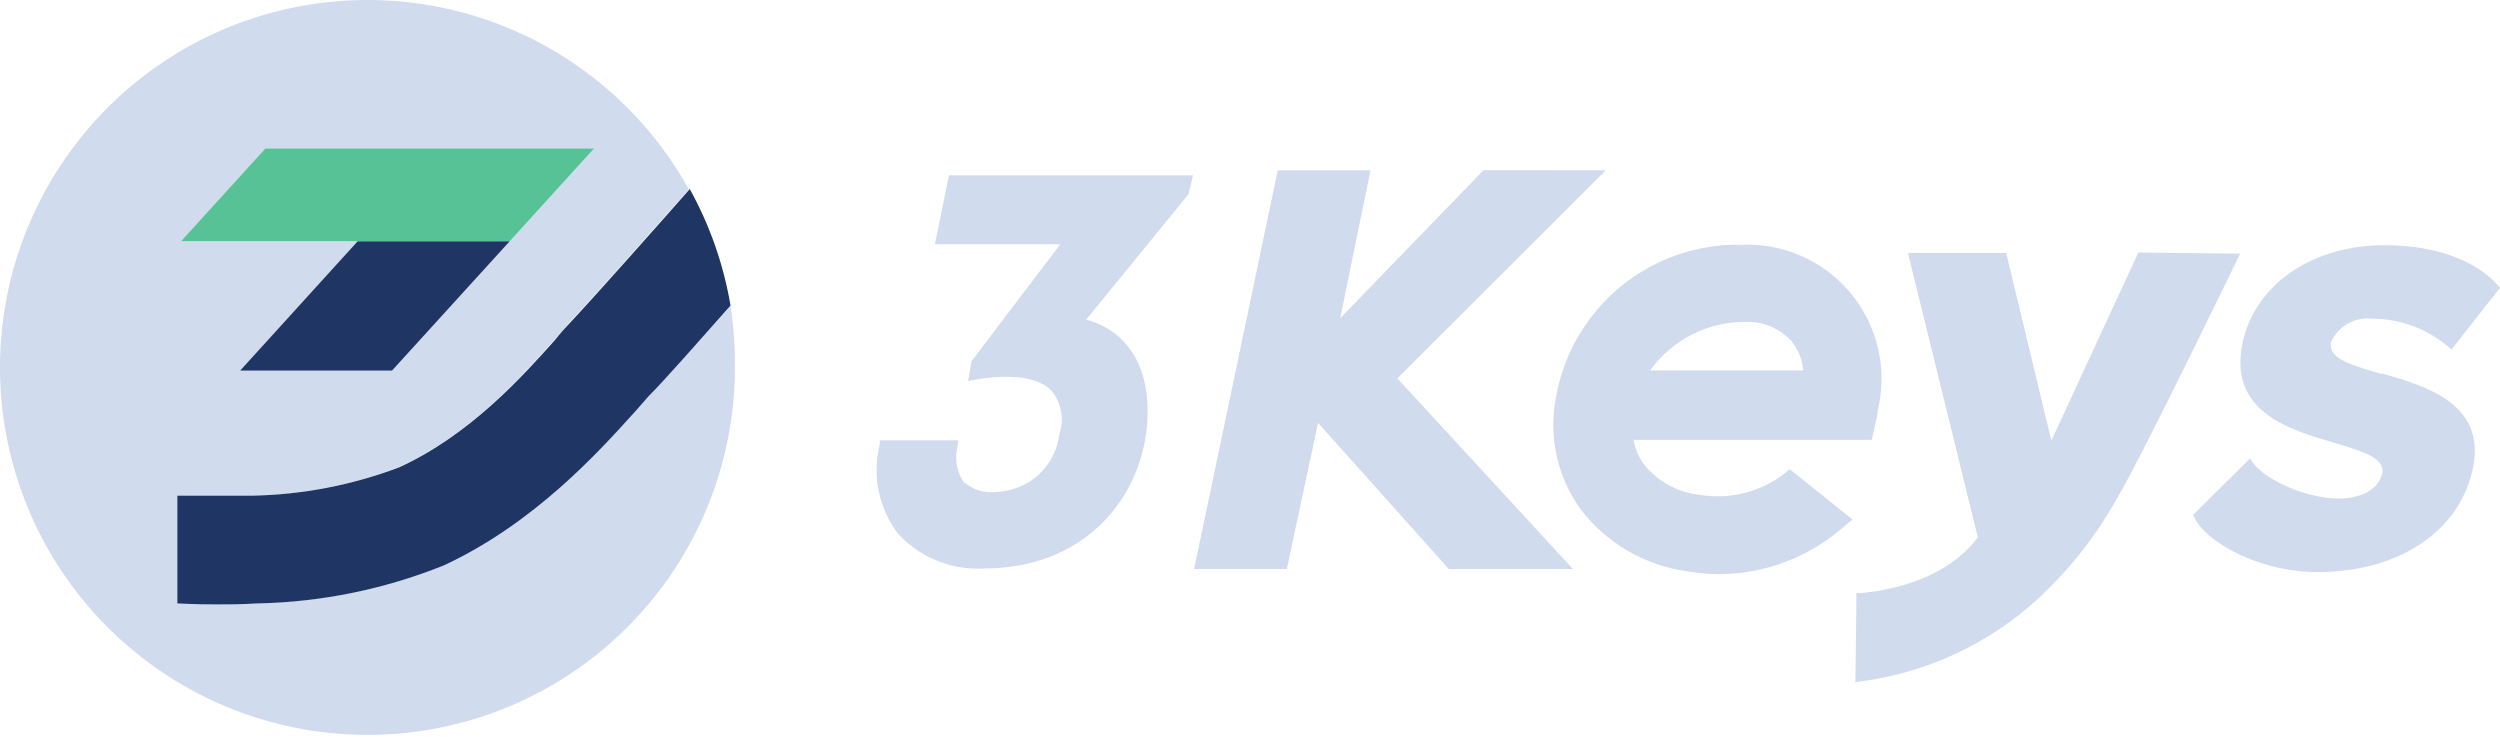
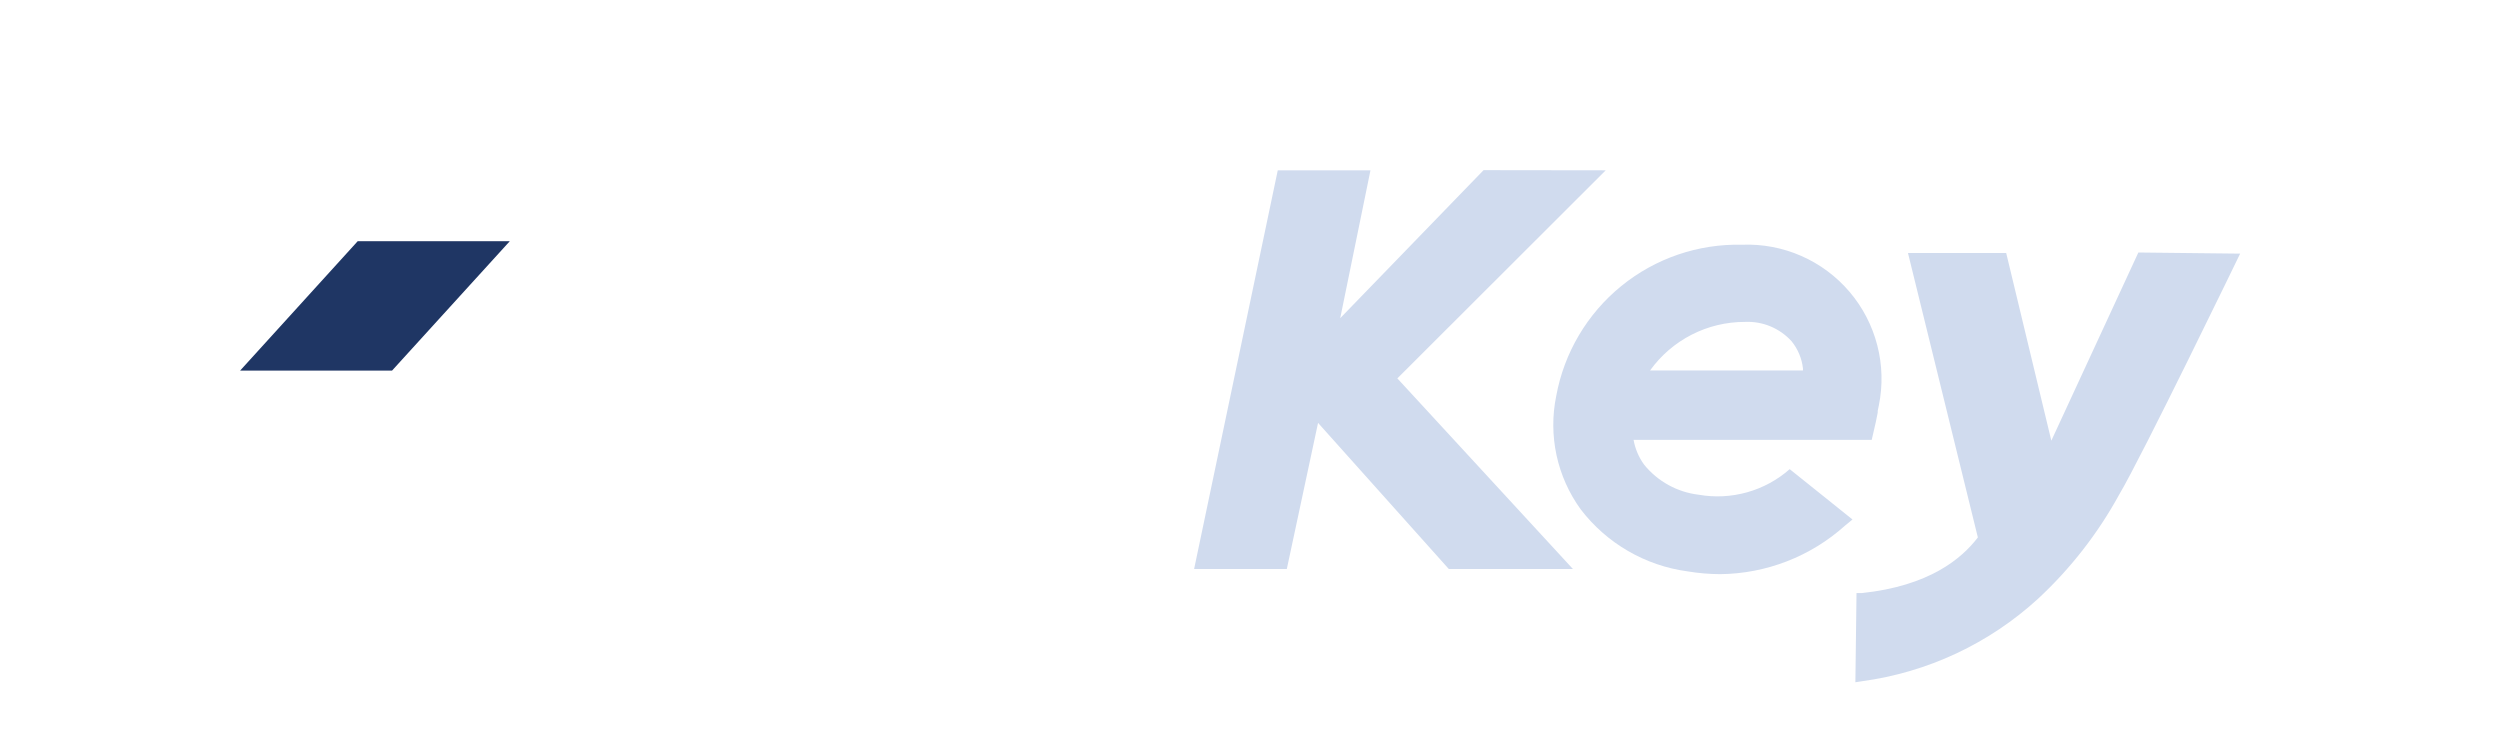
<svg xmlns="http://www.w3.org/2000/svg" width="139" height="41" viewBox="0 0 139 41" fill="none">
-   <path d="M40.618 17.016C38.926 18.888 36.929 21.164 36.03 22.054C35.814 22.279 35.544 22.576 35.238 22.954C33.331 25.077 29.732 29.089 24.677 31.428C21.389 32.749 17.891 33.465 14.349 33.542H14.277C13.431 33.542 12.658 33.596 12.01 33.596C10.777 33.596 9.968 33.542 9.86 33.542V27.56H13.962C16.771 27.509 19.549 26.973 22.175 25.977C26.134 24.177 29.049 20.885 30.794 18.924C31.163 18.519 31.477 18.168 31.693 17.898C32.908 16.621 36.884 12.132 38.297 10.521C35.885 6.173 31.97 2.853 27.287 1.185C22.603 -0.484 17.471 -0.387 12.853 1.457C8.236 3.301 4.449 6.766 2.203 11.202C-0.043 15.638 -0.594 20.741 0.653 25.554C1.9 30.368 4.86 34.561 8.977 37.348C13.095 40.136 18.087 41.326 23.02 40.696C27.952 40.066 32.485 37.658 35.769 33.925C39.054 30.192 40.864 25.389 40.861 20.417C40.871 19.279 40.789 18.142 40.618 17.016ZM14.754 8.254H33.034L28.347 13.409L21.798 20.606H13.35L19.899 13.409H10.067L14.754 8.254Z" fill="#D0DBEE" />
  <path d="M89.279 9.469L82.487 9.46L74.516 17.691L76.198 9.469H71.044L66.393 31.635H71.547L73.284 23.512L80.552 31.635H87.453L77.692 21.038L89.279 9.469Z" fill="#D0DBEE" />
  <path d="M104.293 23.476L104.401 22.945C104.401 22.945 104.401 22.891 104.401 22.846L104.464 22.54C104.689 21.433 104.659 20.289 104.376 19.195C104.094 18.102 103.567 17.086 102.835 16.226C102.103 15.366 101.185 14.683 100.15 14.229C99.115 13.775 97.991 13.563 96.863 13.607C94.42 13.548 92.037 14.363 90.142 15.905C88.247 17.447 86.965 19.615 86.526 22.018C86.303 23.105 86.309 24.226 86.543 25.31C86.777 26.394 87.234 27.418 87.884 28.316C89.333 30.211 91.475 31.454 93.84 31.77C94.435 31.869 95.036 31.92 95.639 31.923C98.205 31.898 100.674 30.939 102.584 29.224L102.998 28.883L99.507 26.085C98.824 26.686 98.014 27.126 97.137 27.372C96.26 27.618 95.339 27.664 94.443 27.506C93.253 27.364 92.165 26.764 91.411 25.833C91.115 25.424 90.915 24.953 90.826 24.456H104.068L104.293 23.476ZM91.744 20.597C92.345 19.761 93.136 19.079 94.053 18.61C94.97 18.14 95.986 17.896 97.016 17.898C97.502 17.875 97.987 17.959 98.437 18.146C98.886 18.333 99.289 18.617 99.615 18.978C99.965 19.411 100.184 19.936 100.245 20.489V20.597H91.744Z" fill="#D0DBEE" />
-   <path d="M51.98 13.58H58.952L54.022 20.075L53.824 21.182L54.229 21.11C56.244 20.759 57.756 20.984 58.475 21.73C58.74 22.061 58.918 22.452 58.993 22.868C59.068 23.284 59.039 23.713 58.907 24.114C58.806 24.989 58.393 25.798 57.743 26.393C57.094 26.988 56.252 27.329 55.372 27.353C55.049 27.392 54.721 27.362 54.411 27.264C54.101 27.166 53.815 27.003 53.572 26.786C53.38 26.499 53.251 26.174 53.194 25.832C53.136 25.491 53.152 25.142 53.24 24.807L53.285 24.483H48.913V24.726C48.7 25.576 48.682 26.464 48.859 27.322C49.037 28.18 49.406 28.987 49.938 29.683C50.54 30.333 51.278 30.842 52.099 31.175C52.919 31.508 53.803 31.656 54.688 31.608C60.679 31.608 63.81 27.2 63.81 22.855C63.81 20.201 62.569 18.357 60.392 17.772L66.086 10.791L66.329 9.748H52.763L51.98 13.58Z" fill="#D0DBEE" />
-   <path d="M132.387 20.786C130.534 20.255 129.409 19.887 129.616 18.987C129.817 18.564 130.146 18.214 130.555 17.987C130.965 17.759 131.436 17.666 131.901 17.718C133.44 17.722 134.929 18.27 136.102 19.266L136.3 19.437L138.999 16L138.864 15.847C138.279 15.181 136.48 13.634 132.567 13.634C128.654 13.634 125.469 15.721 124.713 18.951C123.814 22.864 127.241 23.872 129.751 24.61C131.55 25.14 132.63 25.509 132.45 26.337C132.207 27.353 131.037 27.722 130.021 27.722C128.33 27.722 126.018 26.75 125.262 25.725L125.1 25.491L121.942 28.622L122.014 28.775C122.572 30.043 125.46 31.806 128.869 31.806C133.287 31.806 136.651 29.611 137.452 26.22C138.351 22.468 134.933 21.488 132.459 20.768" fill="#D0DBEE" />
  <path d="M118.893 14.039L114.054 24.501L111.544 14.066H106.083L109.969 29.881C109.07 31.059 107.27 32.58 103.51 32.976H103.222L103.159 37.933L103.51 37.879C107.175 37.385 110.6 35.781 113.325 33.282C115.124 31.61 116.643 29.66 117.823 27.506C119.073 25.419 124.552 14.102 124.552 14.102L118.893 14.039Z" fill="#D0DBEE" />
-   <path d="M38.341 10.521C36.929 12.132 32.944 16.621 31.738 17.898C31.477 18.168 31.162 18.519 30.838 18.924C29.084 20.885 26.169 24.159 22.211 25.977C19.585 26.973 16.806 27.509 13.998 27.56H9.859V33.551C9.967 33.551 10.759 33.605 12.009 33.605C12.657 33.605 13.431 33.605 14.277 33.551H14.348C17.89 33.474 21.389 32.758 24.676 31.437C29.732 29.089 33.33 25.077 35.273 22.927C35.579 22.576 35.849 22.279 36.065 22.027C36.965 21.128 38.926 18.897 40.617 16.989C40.233 14.711 39.463 12.514 38.341 10.494" fill="#1F3664" />
  <path d="M19.89 13.409L13.35 20.606H21.797L28.346 13.409H19.89Z" fill="#1F3664" />
-   <path d="M14.753 8.254L10.066 13.409H28.347L33.034 8.254H14.753Z" fill="#58C297" />
</svg>